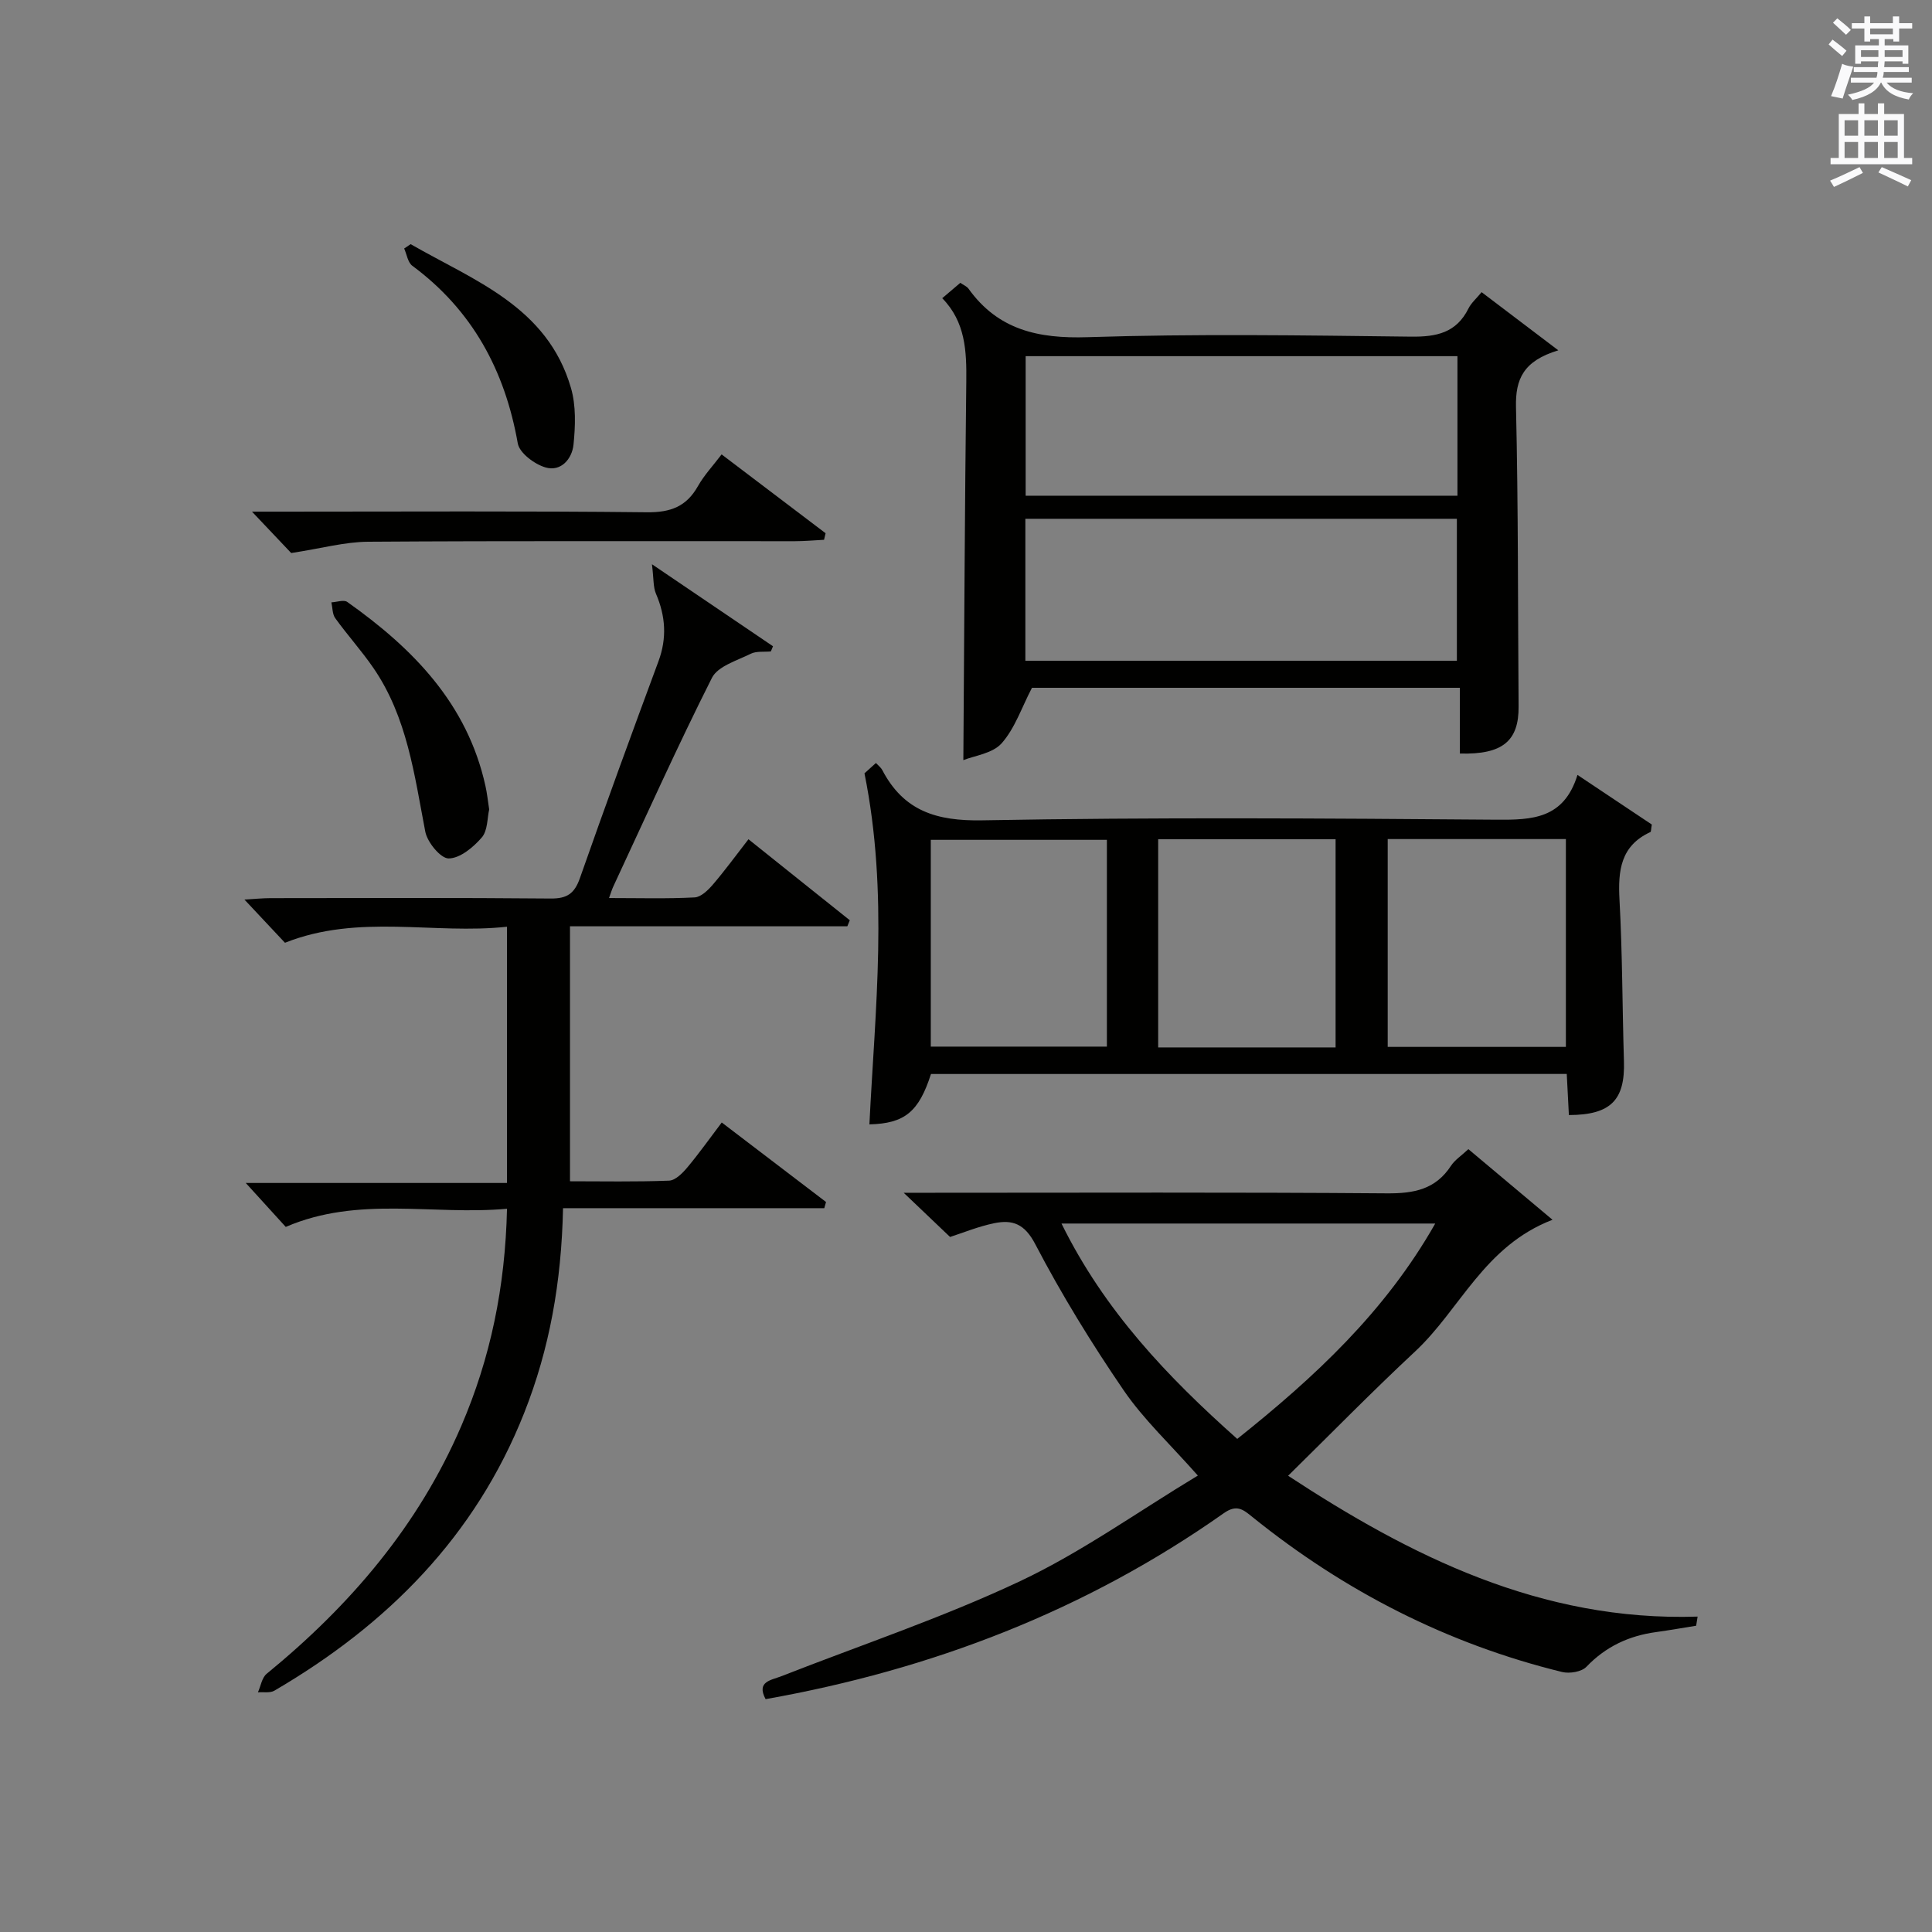
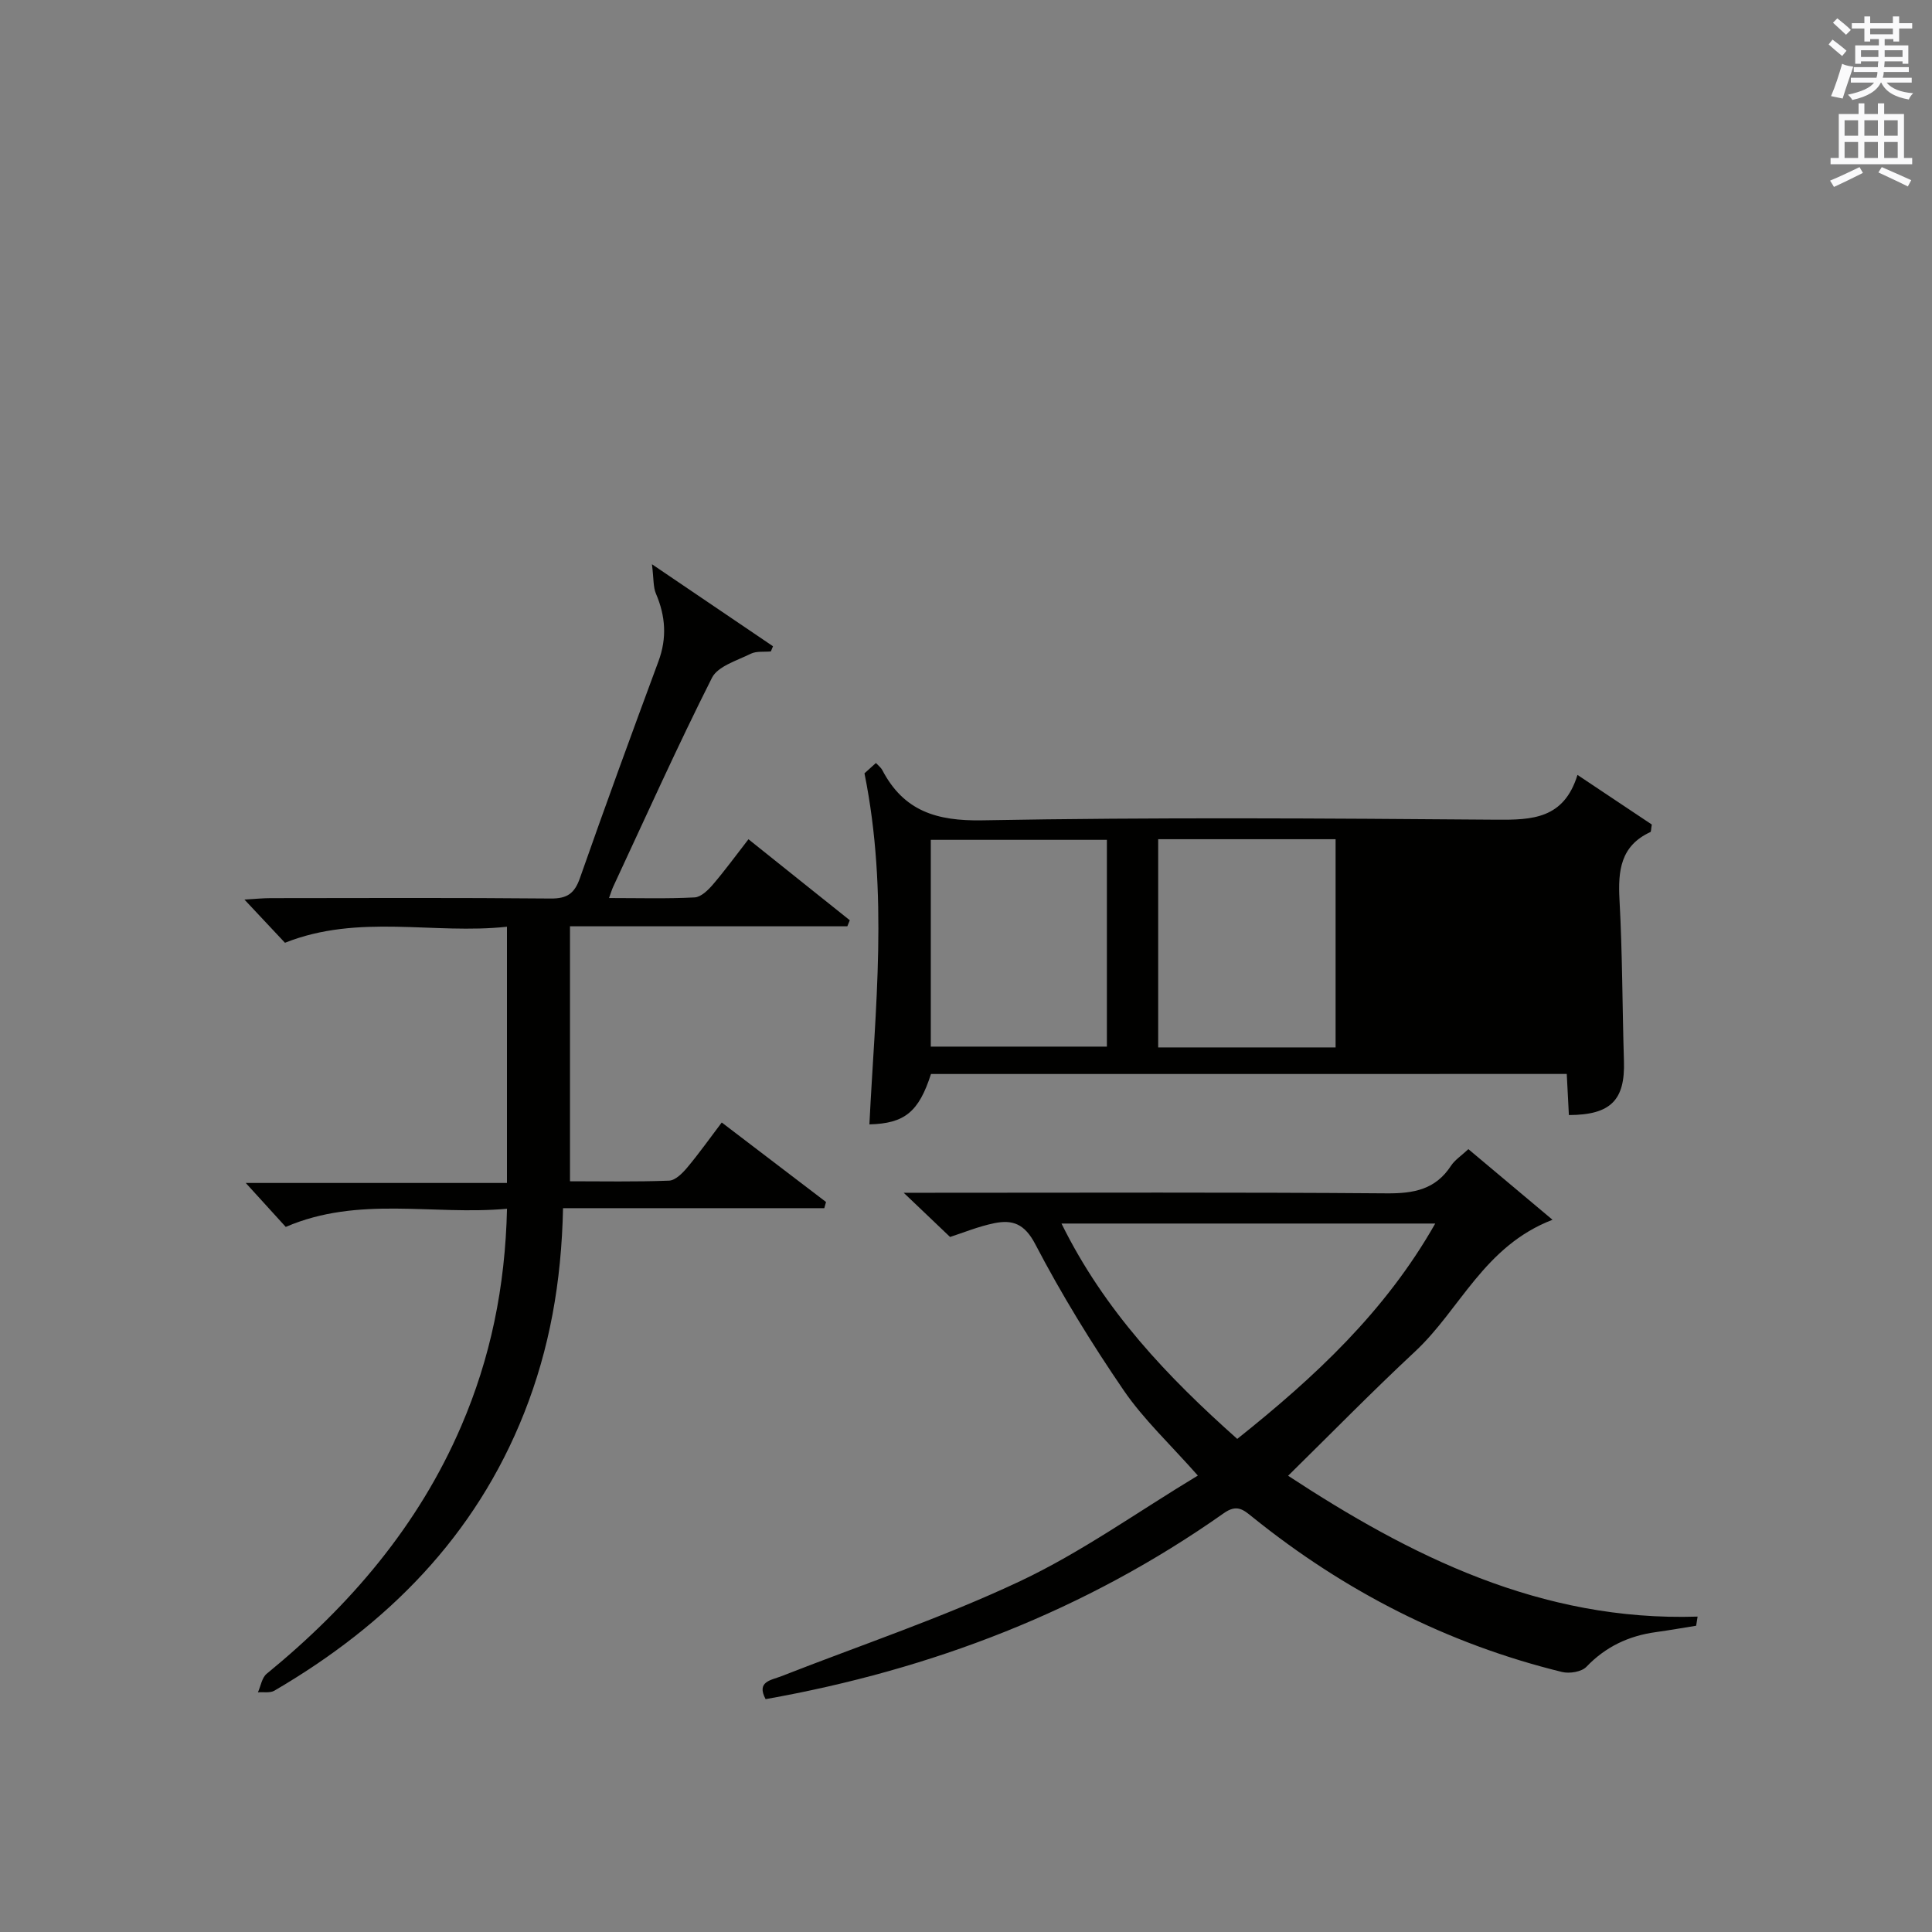
<svg xmlns="http://www.w3.org/2000/svg" version="1.1" id="漢-ZDIC-典" x="0px" y="0px" viewBox="0 0 400 400" style="enable-background:new 0 0 400 400;" xml:space="preserve">
  <rect x="0" y="0" width="400" height="400" fill="#808080" stroke="none" />
  <style type="text/css">
	.st1{fill:#010100;}
	.st2{fill:#fafafb;}
</style>
  <g>
    <path class="st1" d="M304.01,237.92c5.6,4.7,11.1,9.32,17.42,14.62c-14.21,5.47-19.11,18.58-28.47,27.29c-8.85,8.25-17.32,16.91-26.27,25.71   c25.21,16.53,52.27,30.21,84.78,29.16c-0.1,0.63-0.2,1.26-0.3,1.89c-2.78,0.44-5.55,0.94-8.33,1.32c-5.62,0.77-10.4,3.01-14.4,7.19   c-1,1.04-3.48,1.44-5.02,1.07c-23.79-5.83-45.08-16.74-64.12-32.09c-1.88-1.52-3.22-2.71-5.94-0.78   c-28.59,20.16-60.44,32.38-94.85,38.49c-1.96-3.66,1.12-3.91,3.27-4.75c16.52-6.48,33.42-12.13,49.43-19.68   c12.68-5.98,24.26-14.3,36.79-21.86c-5.7-6.46-11.22-11.6-15.37-17.67c-6.64-9.71-12.84-19.8-18.28-30.22   c-2.22-4.26-4.72-5.13-8.5-4.36c-3.32,0.68-6.5,2-9.15,2.85c-2.99-2.85-6.06-5.77-9.6-9.15c2.09,0,3.84,0,5.59,0   c31.49,0,62.98-0.13,94.46,0.12c5.6,0.04,10.07-0.81,13.27-5.72C301.22,240.14,302.55,239.29,304.01,237.92z M219.77,253.32   c8.91,18.09,21.99,31.78,36.39,44.59c16.04-12.79,30.63-26.33,40.99-44.59C271.14,253.32,245.8,253.32,219.77,253.32z" />
    <path class="st1" d="M116.57,250.14c-0.32,15.33-2.8,29.15-8.05,42.41C98.4,318.11,80.16,336.4,56.8,350.04c-0.89,0.52-2.26,0.24-3.4,0.34   c0.59-1.3,0.82-3.03,1.81-3.84c17.26-14.12,31.42-30.65,40.3-51.32c6.03-14.03,9.09-28.71,9.46-44.96   c-15.38,1.4-30.71-2.74-45.81,3.76c-2.36-2.59-4.9-5.38-8.28-9.1c18.51,0,35.98,0,54.08,0c0-17.9,0-35.09,0-53.05   c-15.14,1.65-30.67-2.76-45.96,3.32c-2.39-2.55-5.09-5.43-8.4-8.95c2.31-0.13,3.87-0.29,5.42-0.29c19.33-0.02,38.66-0.1,57.99,0.08   c3.42,0.03,4.94-1.04,6.06-4.24c5.27-15.02,10.73-29.96,16.26-44.88c1.78-4.81,1.47-9.35-0.52-13.99c-0.59-1.37-0.45-3.06-0.83-6.1   c9.33,6.32,17.19,11.65,25.06,16.98c-0.15,0.36-0.29,0.71-0.44,1.07c-1.4,0.14-2.98-0.1-4.16,0.48c-2.85,1.42-6.82,2.57-8.04,4.99   c-7.18,14.24-13.71,28.8-20.45,43.26c-0.26,0.57-0.44,1.17-0.86,2.33c6.21,0,11.98,0.17,17.73-0.13c1.32-0.07,2.8-1.52,3.79-2.68   c2.47-2.88,4.71-5.96,7.35-9.36c7.21,5.76,14.1,11.27,20.98,16.77c-0.17,0.42-0.34,0.83-0.51,1.25c-18.87,0-37.74,0-57.42,0   c0,17.77,0,34.96,0,52.79c6.6,0,13.56,0.14,20.51-0.13c1.31-0.05,2.79-1.55,3.78-2.73c2.44-2.91,4.63-6.02,7.13-9.31   c7.42,5.66,14.51,11.06,21.59,16.46c-0.12,0.43-0.24,0.85-0.36,1.28C152.82,250.14,134.99,250.14,116.57,250.14z" />
-     <path class="st1" d="M192.75,222.36c-2.52,7.84-5.44,10.25-12.75,10.43c1.18-23.88,4-47.81-1.02-72.68c-0.01,0,1.07-0.96,2.37-2.14   c0.52,0.56,1.04,0.94,1.31,1.45c4.43,8.48,11.22,10.6,20.75,10.42c35.45-0.65,70.92-0.41,106.38-0.13c7.46,0.06,14-0.17,16.81-9.27   c5.62,3.75,10.61,7.08,15.39,10.27c-0.17,0.96-0.13,1.49-0.3,1.56c-6.18,2.85-6.72,7.99-6.39,14.03   c0.61,11.12,0.58,22.27,0.92,33.4c0.25,8.02-2.69,11.14-11.4,11.16c-0.14-2.69-0.28-5.43-0.44-8.51   C280.5,222.36,236.81,222.36,192.75,222.36z M192.71,216.69c12.34,0,24.37,0,36.46,0c0-14.49,0-28.68,0-42.81   c-12.43,0-24.44,0-36.46,0C192.71,188.43,192.71,202.5,192.71,216.69z M276.52,216.86c0-14.36,0-28.67,0-43.11   c-12.39,0-24.46,0-36.73,0c0,14.55,0,28.76,0,43.11C252.15,216.86,264.13,216.86,276.52,216.86z M287.31,216.75   c12.55,0,24.64,0,36.89,0c0-14.46,0-28.67,0-43.03c-12.48,0-24.57,0-36.89,0C287.31,188.13,287.31,202.22,287.31,216.75z" />
-     <path class="st1" d="M322.63,72.53c-7.21,2.19-8.9,5.92-8.76,11.77c0.48,20.64,0.38,41.3,0.54,61.95c0.06,7.16-3.31,10.01-12.16,9.76   c0-4.39,0-8.8,0-13.61c-30.13,0-59.84,0-88.59,0c-2.15,4.11-3.54,8.41-6.29,11.5c-1.89,2.12-5.66,2.56-7.92,3.48   c0.19-26.59,0.3-52.48,0.61-78.37c0.07-6.29-0.15-12.34-4.98-17.27c1.4-1.19,2.51-2.13,3.74-3.18c0.67,0.46,1.34,0.72,1.69,1.2   c6.13,8.55,14.45,10.38,24.67,10.05c22.3-0.72,44.63-0.38,66.95-0.11c5.3,0.06,9.4-0.79,11.91-5.85c0.57-1.14,1.63-2.04,2.71-3.36   C311.85,64.36,316.78,68.1,322.63,72.53z M212.35,73.74c0,9.89,0,19.44,0,28.89c30.05,0,59.74,0,89.4,0c0-9.81,0-19.24,0-28.89   C271.78,73.74,242.07,73.74,212.35,73.74z M301.63,136.8c0-10.15,0-19.86,0-29.39c-30.07,0-59.77,0-89.34,0c0,10,0,19.6,0,29.39   C242.15,136.8,271.73,136.8,301.63,136.8z" />
-     <path class="st1" d="M149.4,94.08c7.34,5.57,14.43,10.95,21.53,16.32c-0.11,0.45-0.21,0.91-0.32,1.36c-2.01,0.1-4.03,0.29-6.04,0.29   c-29.45,0.02-58.9-0.09-88.35,0.11c-4.83,0.03-9.65,1.38-15.93,2.34c-1.63-1.72-4.4-4.65-8.12-8.57c2.94,0,4.67,0,6.4,0   c25.12,0,50.25-0.15,75.37,0.13c4.89,0.05,8.17-1.17,10.56-5.41C145.79,98.37,147.64,96.4,149.4,94.08z" />
-     <path class="st1" d="M101.28,167.59c-0.41,1.76-0.29,4.38-1.54,5.81c-1.75,2.03-4.51,4.32-6.85,4.33c-1.66,0.01-4.42-3.34-4.84-5.55   c-2.26-11.75-3.74-23.7-10.75-33.9c-2.44-3.55-5.36-6.78-7.89-10.29c-0.61-0.84-0.55-2.17-0.8-3.28c1.11-0.05,2.56-0.59,3.28-0.09   c13.61,9.63,24.87,21.08,28.62,38.12C100.84,164.21,100.99,165.7,101.28,167.59z" />
-     <path class="st1" d="M85.02,50.55c13.14,7.56,28.31,12.92,33.19,29.77c1.07,3.67,0.92,7.86,0.53,11.73c-0.3,2.93-2.57,5.68-5.82,4.72   c-2.27-0.67-5.37-2.98-5.72-4.98c-2.67-15.1-9.39-27.55-21.84-36.77c-0.93-0.69-1.14-2.36-1.68-3.57   C84.12,51.16,84.57,50.85,85.02,50.55z" />
+     <path class="st1" d="M192.75,222.36c-2.52,7.84-5.44,10.25-12.75,10.43c1.18-23.88,4-47.81-1.02-72.68c-0.01,0,1.07-0.96,2.37-2.14   c0.52,0.56,1.04,0.94,1.31,1.45c4.43,8.48,11.22,10.6,20.75,10.42c35.45-0.65,70.92-0.41,106.38-0.13c7.46,0.06,14-0.17,16.81-9.27   c5.62,3.75,10.61,7.08,15.39,10.27c-0.17,0.96-0.13,1.49-0.3,1.56c-6.18,2.85-6.72,7.99-6.39,14.03   c0.61,11.12,0.58,22.27,0.92,33.4c0.25,8.02-2.69,11.14-11.4,11.16c-0.14-2.69-0.28-5.43-0.44-8.51   C280.5,222.36,236.81,222.36,192.75,222.36z M192.71,216.69c12.34,0,24.37,0,36.46,0c0-14.49,0-28.68,0-42.81   c-12.43,0-24.44,0-36.46,0C192.71,188.43,192.71,202.5,192.71,216.69z M276.52,216.86c0-14.36,0-28.67,0-43.11   c-12.39,0-24.46,0-36.73,0c0,14.55,0,28.76,0,43.11C252.15,216.86,264.13,216.86,276.52,216.86z M287.31,216.75   c12.55,0,24.64,0,36.89,0c-12.48,0-24.57,0-36.89,0C287.31,188.13,287.31,202.22,287.31,216.75z" />
    <path class="st2" d="M378.6,9.2l0.8-1c0.9,0.7,1.9,1.4,2.9,2.3l-0.9,1.1C380.3,10.7,379.4,9.9,378.6,9.2z M379.1,19.9   c0.9-2.1,1.6-4.3,2.3-6.7c0.4,0.2,0.8,0.4,2.3,0.6c-0.7,2.1-1.5,4.3-2.2,6.6L379.1,19.9z M379.5,4.7l0.9-0.9c1,0.8,2,1.6,2.8,2.4   l-1,1C381.2,6.3,380.3,5.4,379.5,4.7z M392,3.4h1.2v1.4h2.7v1.1h-2.7v2.7H392V8.1h-1.8v1.3h4.9v3.8h-1.2v-0.5h-3.7   c0,0.4-0.1,0.9-0.1,1.2h5.1v1H390c0,0.5-0.1,0.9-0.2,1.2h6v1h-5.2c1.1,1.3,2.9,2,5.5,2.2c-0.4,0.4-0.7,0.8-0.9,1.3   c-2.9-0.5-4.8-1.6-5.7-3.5h-0.1c-0.8,1.7-2.7,2.9-5.9,3.6c-0.2-0.4-0.6-0.8-0.9-1.1c2.8-0.6,4.6-1.4,5.4-2.5h-4.8v-1h5.3   c0.1-0.3,0.2-0.7,0.2-1.2h-4.9v-1h5c0-0.4,0-0.8,0.1-1.2h-3.6v0.5h-1.2V9.4h4.9V8.1h-1.8v0.5H386V5.9h-2.6V4.8h2.6V3.4h1.2v1.4h4.7   V3.4z M385.3,11.8h3.6c0-0.4,0-0.9,0-1.4h-3.6V11.8z M387.2,7.1h4.7V5.9h-4.7V7.1z M393.9,10.4h-3.7c0,0.5,0,1,0,1.4h3.7V10.4z" />
    <path class="st2" d="M384.7,21.4h1.3v2.2h2.8v-2.2h1.3v2.2h4.1v9.1h1.7V34h-16.9v-1.3h1.7v-9.1h4.1V21.4z M385,34.6l0.7,1.2   c-1.8,0.9-3.8,1.9-6,2.9c-0.2-0.4-0.5-0.8-0.8-1.3C381.3,36.4,383.3,35.4,385,34.6z M381.9,28.1h2.8v-3.2h-2.8V28.1z M381.9,32.7   h2.8v-3.3h-2.8V32.7z M386,28.1h2.8v-3.2H386V28.1z M386,32.7h2.8v-3.3H386V32.7z M389.6,34.6c2.1,0.9,4.1,1.8,6.1,2.7l-0.7,1.3   c-2.2-1.1-4.2-2-6.1-2.9L389.6,34.6z M392.9,24.9h-2.8v3.2h2.8V24.9z M390.1,32.7h2.8v-3.3h-2.8V32.7z" />
  </g>
</svg>